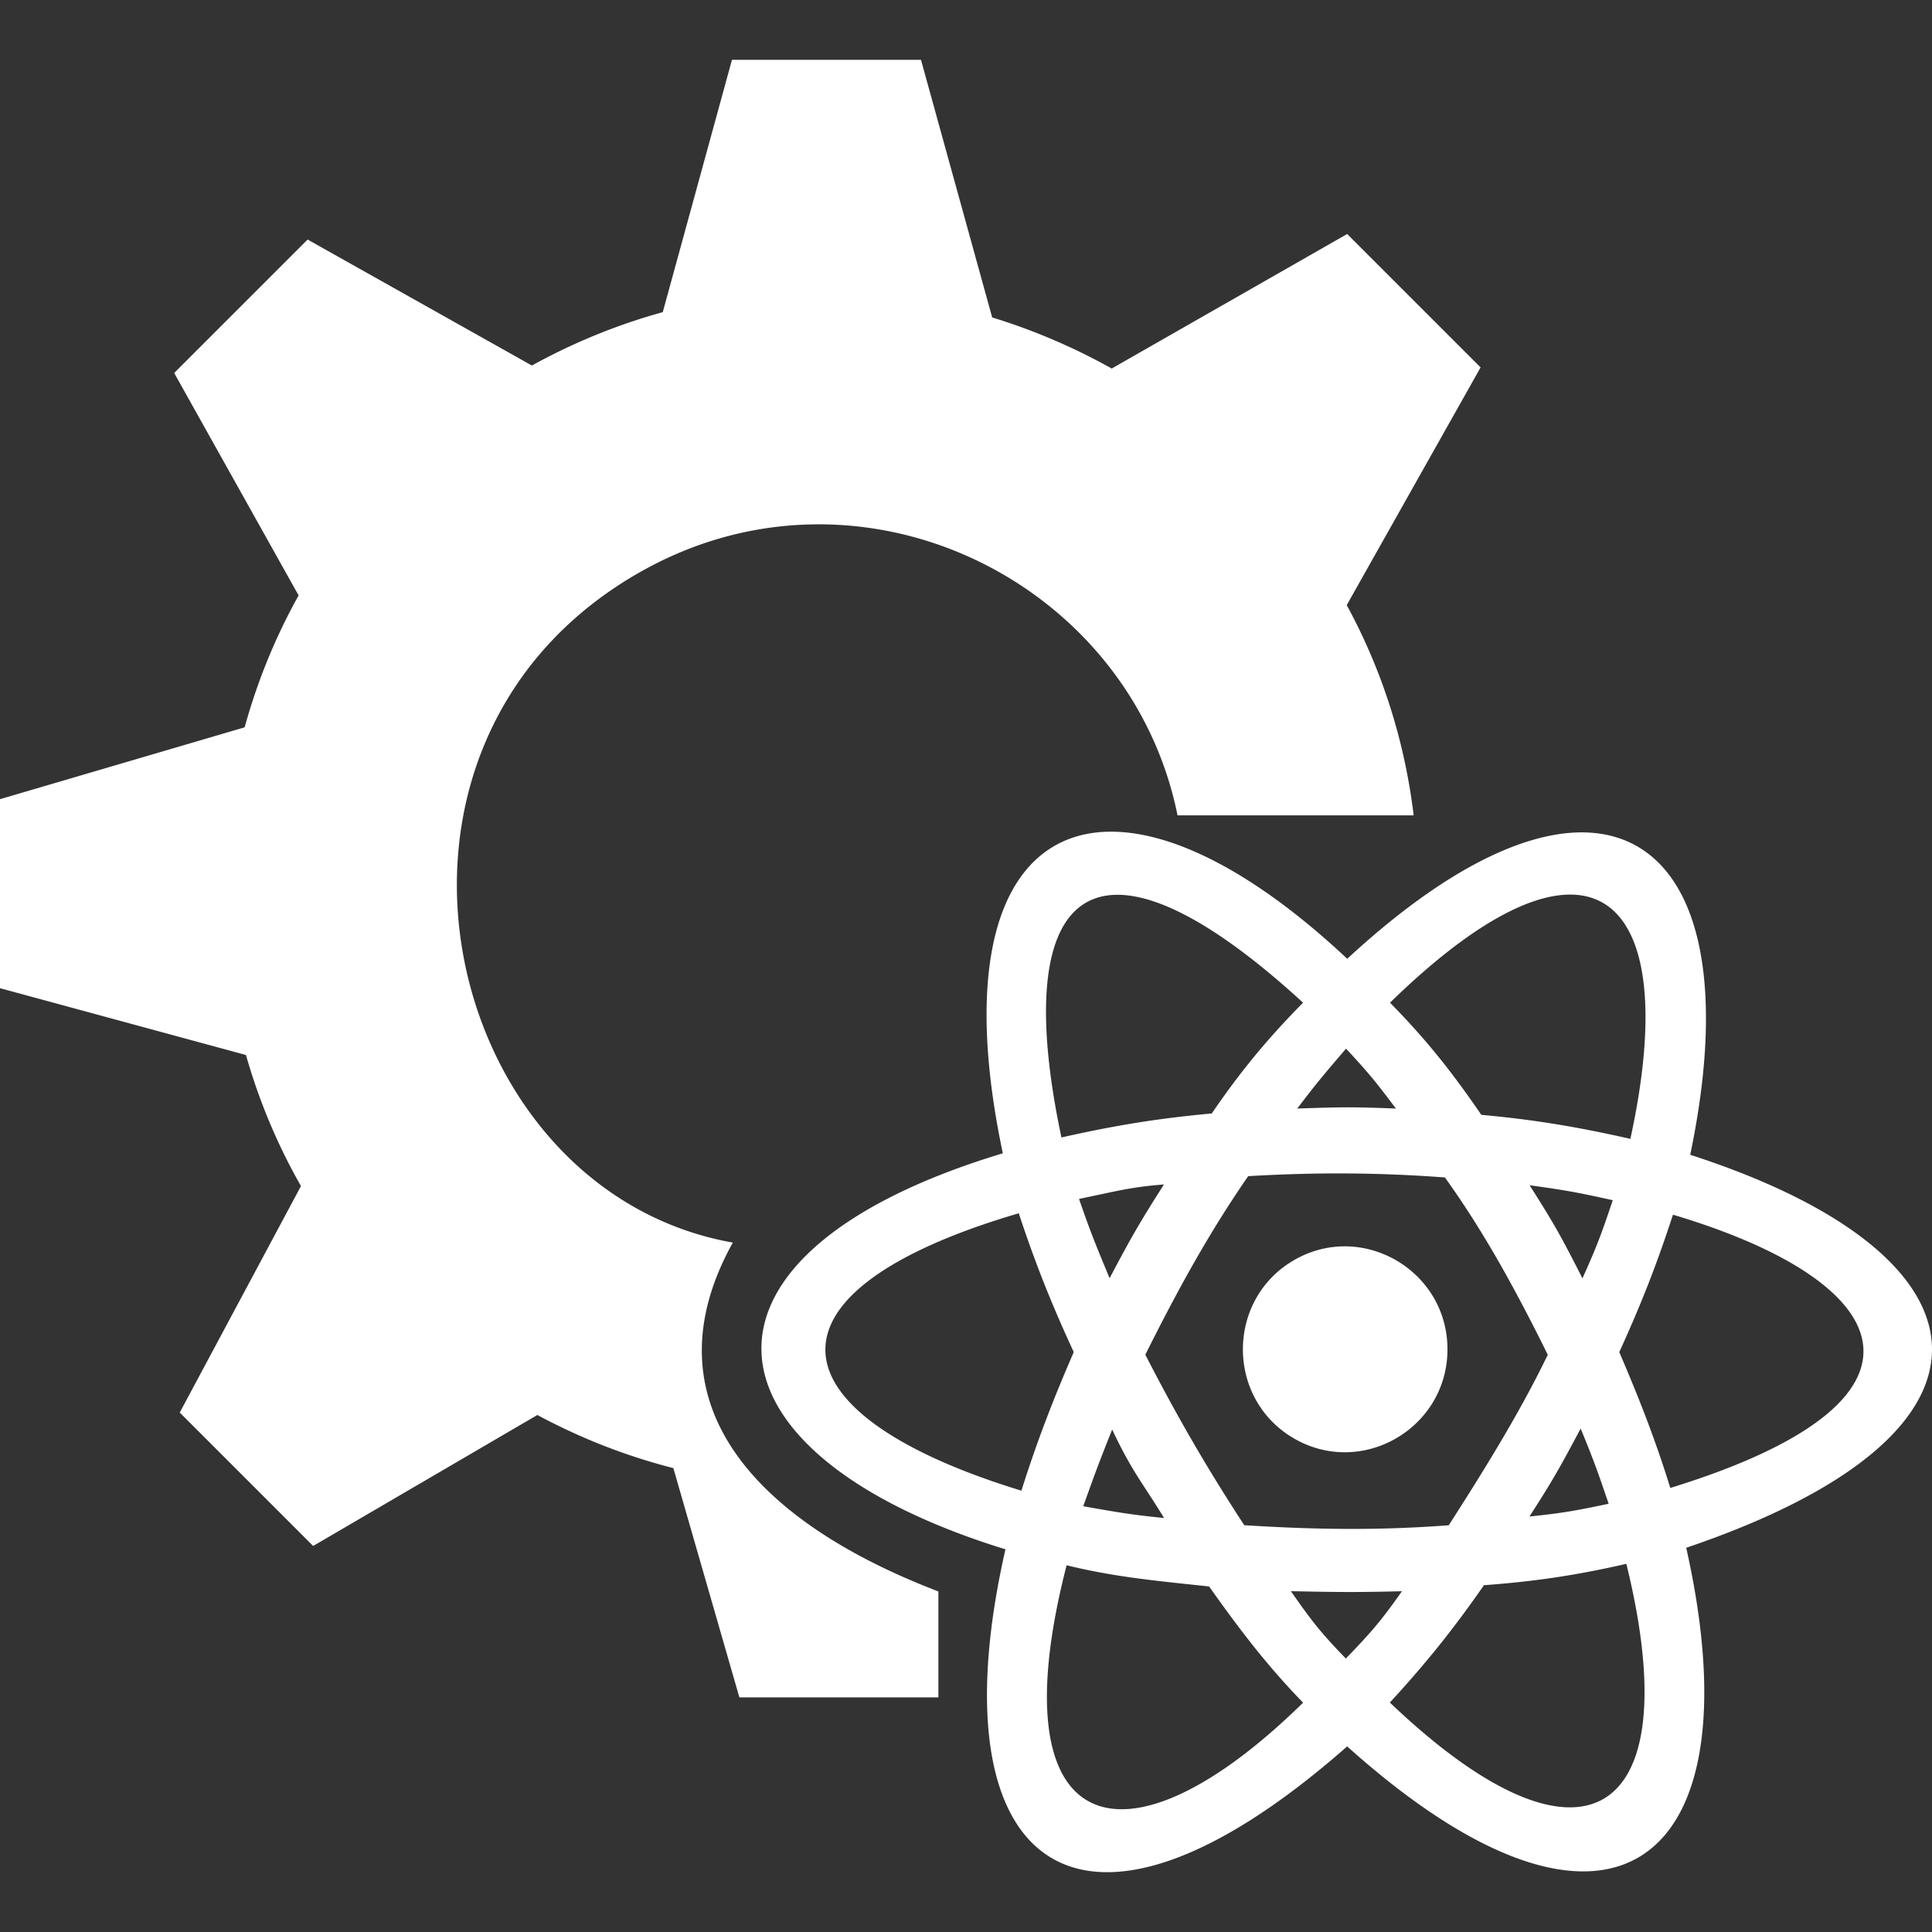
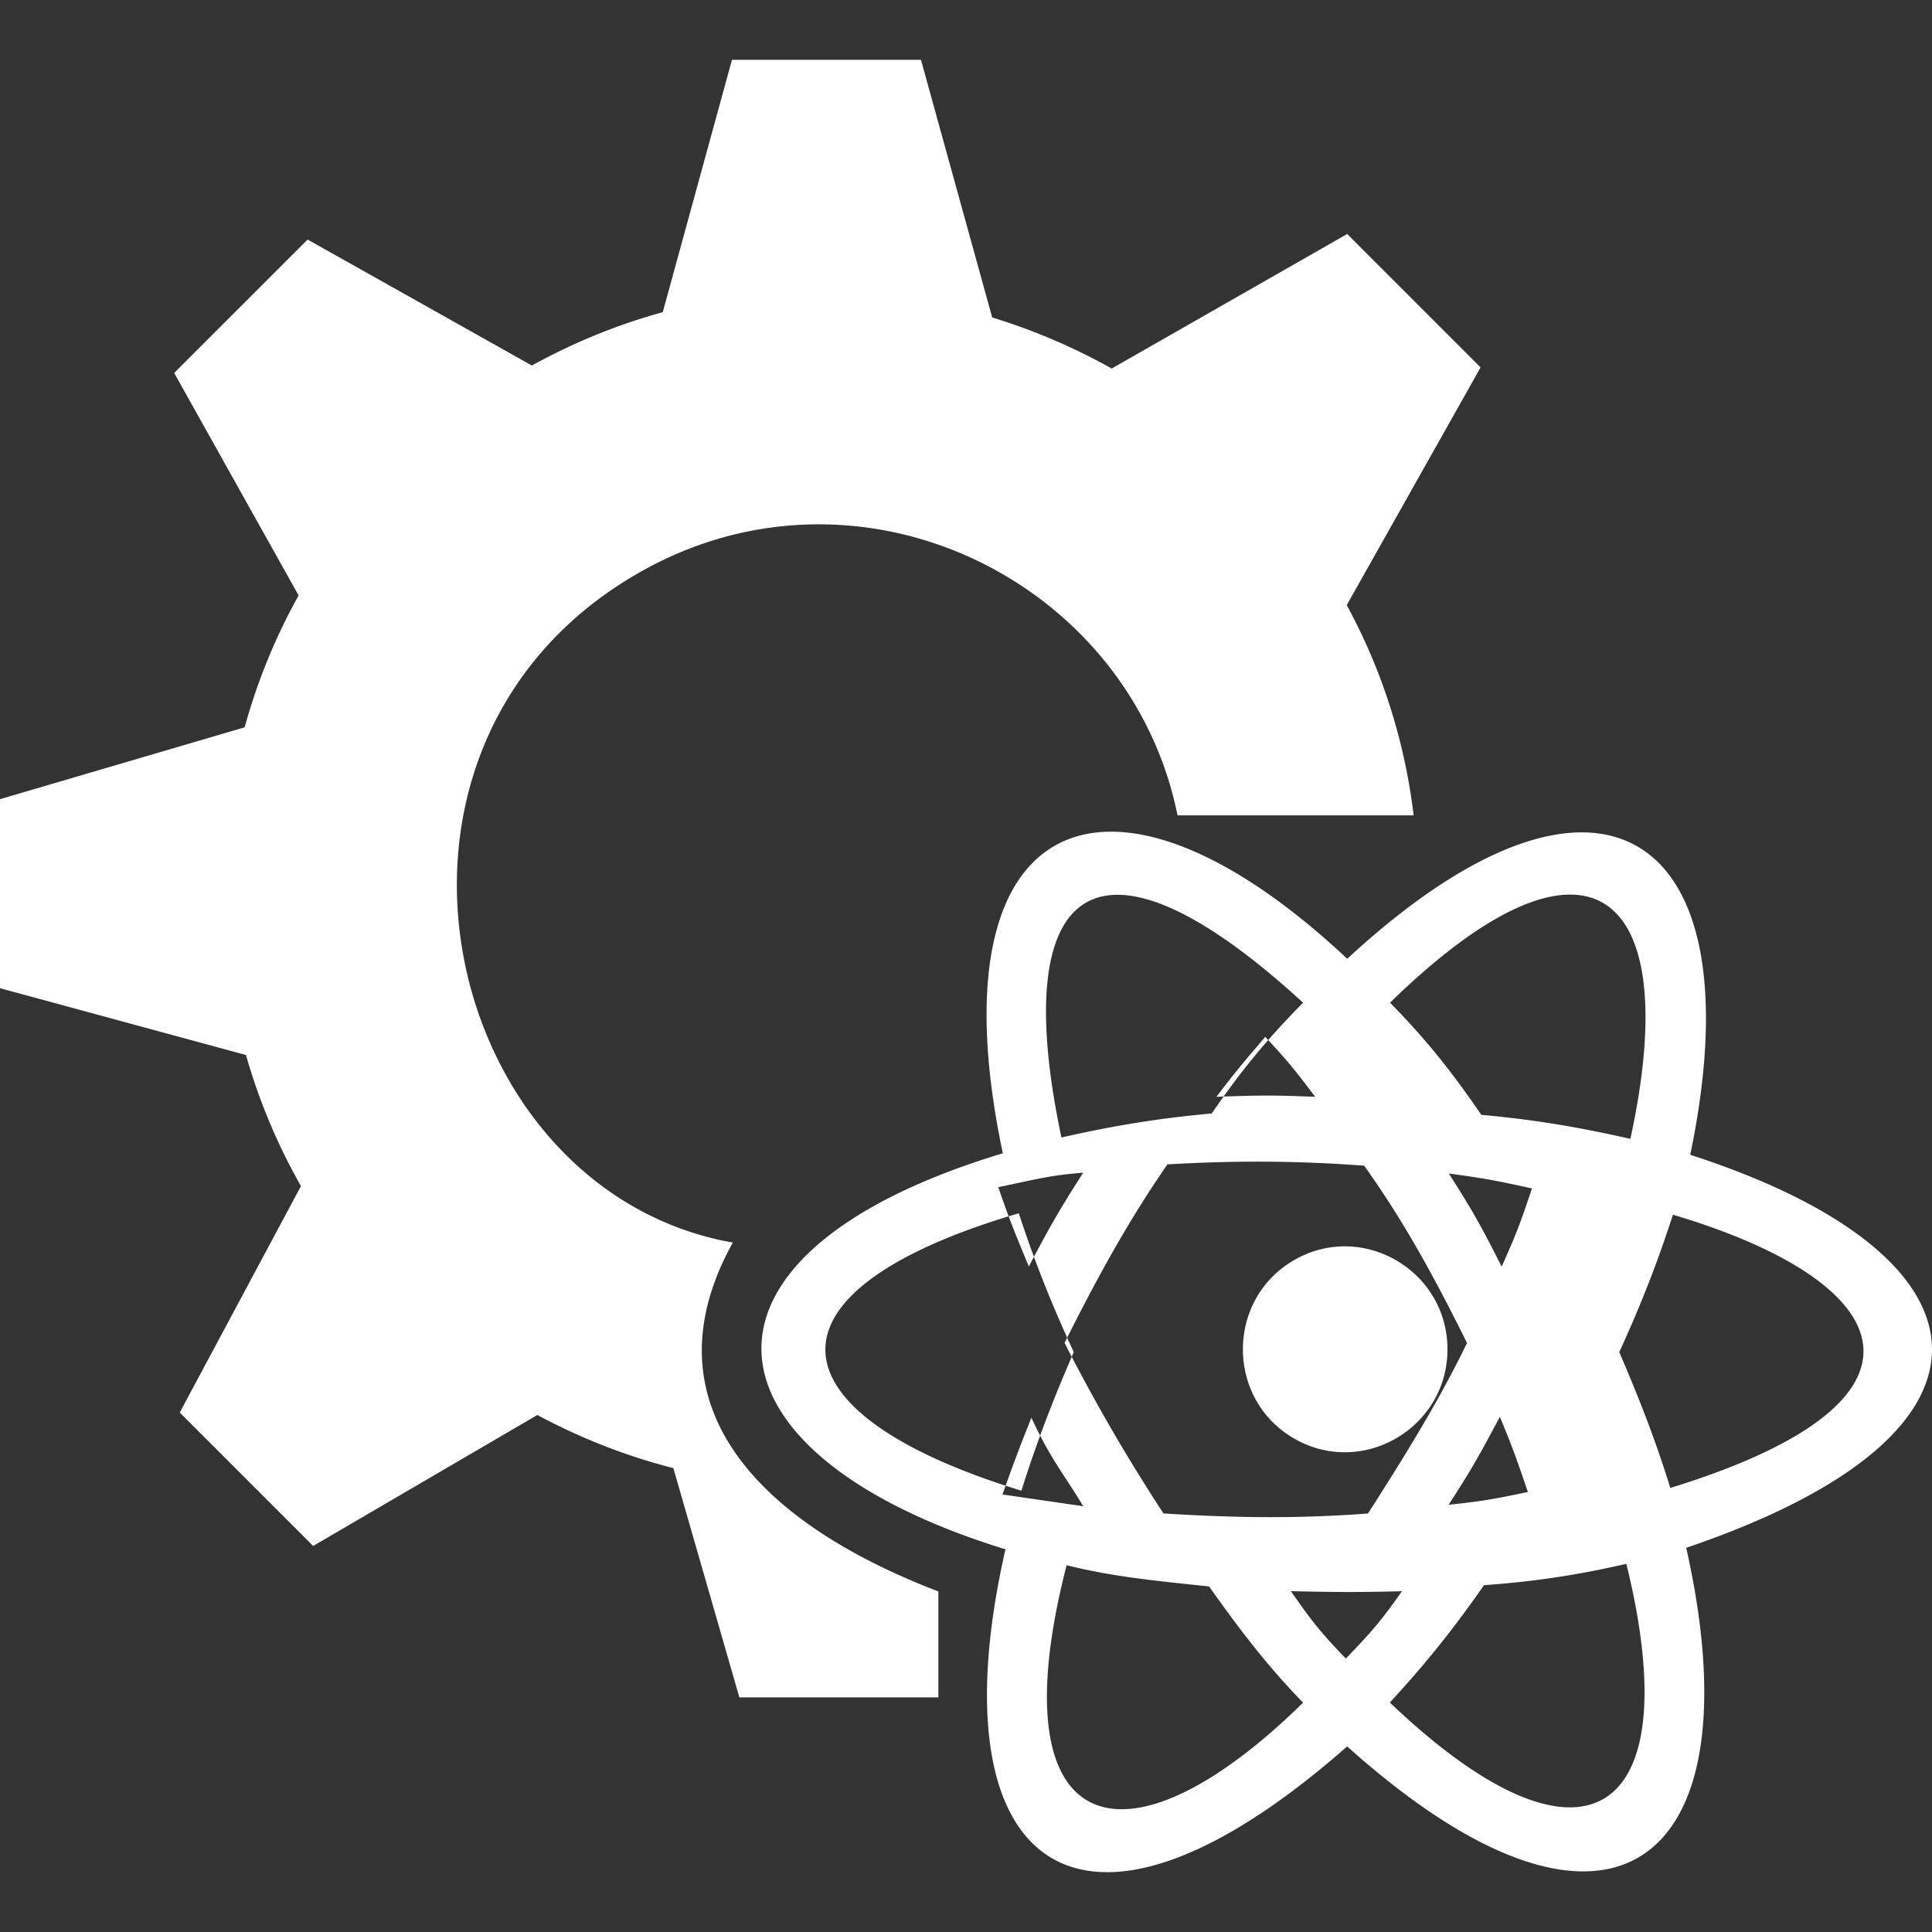
<svg xmlns="http://www.w3.org/2000/svg" width="128" height="128" viewBox="0 0 512 512">
  <rect x="0" y="0" width="512" height="512" fill="#333333" stroke="none" />
-   <path fill="#ffffff" d="M194.205 329.296c-22.981 41.384 4.5 73.336 54.476 92.453v28.07h-52.74l-17.495-60.754c-12.178-3.105-24.257-7.747-36.04-14.078l-59.414 34.708l-35.357-35.357l32.122-60.014a157 157 0 0 1-14.572-34.737L0 261.881v-50.09l64.837-19.045c3.328-12.087 8.09-23.834 14.3-34.948L46.161 98.842L81.52 63.485l59.428 33.382c11.337-6.24 22.964-10.917 34.692-14.143l18.337-66.874h50.09l18.87 68.276a162 162 0 0 1 31.678 13.54l62.4-35.654l35.358 35.357l-35.475 62.994c9.101 16.729 15.3 35.46 17.736 55.719H312.06c-12.596-62.378-84.627-97.801-143.03-64.13c-79.595 45.834-52.394 163.58 25.176 177.344m148.698 51.898c-18.03-10.463-18.03-36.764 0-47.227s40.69 2.687 40.69 23.613c0 20.927-22.66 34.077-40.69 23.614m103.962 28.984c19.014 84.561-20.202 115.106-89.852 52.637c-71.804 63.187-109.589 31.42-90.56-52.232c-83.165-25.595-88.991-78.328-.695-104.946c-19.148-90.832 28.088-110.789 91.276-51.55c67.137-62.11 108.84-33.864 90.889 51.942c81.497 26.328 89.655 73.393-1.058 104.15m-78.498-144.457c9.876 10.028 16.816 18.93 24.195 29.72c14.005 1.275 25.273 3.154 39.504 6.364c14.48-66.325-11.055-87.436-63.7-36.084m-81.292 133.447c9.832 1.74 12.833 2.241 21.407 3.118c-5.265-8.736-8.416-12.085-13.742-23.454c-3.547 8.892-4.515 11.516-7.665 20.336m21.379-85.27c-8.624.653-12.347 1.725-22.498 3.829c2.92 8.449 4.184 11.61 8.101 21.012c5.796-10.97 7.978-14.759 14.397-24.841m21.288 90.298c19.142 1.199 35.813 1.404 54.191.013c11.008-17.112 19.52-31.285 26.247-45.185c-8.988-18.174-17.243-33.026-27.264-46.99c-17.867-1.316-33.861-1.395-52.13-.345c-10.297 14.914-18.483 29.733-27.262 47.316c8.472 16.513 16.516 30.327 26.218 45.19m75.573-2.3c8.981-.954 11.782-1.447 20.997-3.387c-2.986-8.768-3.933-11.464-7.419-19.923c-5.613 10.52-7.43 13.786-13.578 23.31m14.05-63.122c3.896-8.645 4.986-11.643 8.036-20.707c-9.117-2.012-12.249-2.623-22.038-3.963c6.427 10.084 8.445 13.71 14.002 24.67m-62.646-60.877c-6.181 7.226-7.88 9.236-12.937 15.886c11.55-.424 14.97-.445 26.151-.006c-5.501-7.322-7.19-9.378-13.214-15.88M281.29 301.44c14.231-3.21 25.834-5.084 39.839-6.359c7.379-10.79 14.318-19.334 24.194-29.362c-54.733-50.212-78.317-31.778-64.033 35.721m3.268 56.882c-5.906-12.76-10.26-23.709-14.572-36.793c-70.487 20.703-66.374 52.996.699 73.518c3.9-12.382 8.134-23.528 13.873-36.725m60.776 92.9c-9.32-9.595-16.44-18.838-24.914-30.796c-14.082-1.498-25.07-2.504-37.756-5.616c-18.588 72.223 14.862 83.31 62.67 36.413m26.2-29.532c-11.78.3-16.609.258-29.428-.012c5.75 8.272 8.064 11.128 14.56 17.854c6.734-6.994 9.163-9.749 14.868-17.842m59.463-7.257c-13.577 3.098-24.509 4.689-37.738 5.662c-7.751 11.15-14.933 20.227-24.933 31.092c51.478 49.093 79.326 30.816 62.671-36.754m12.35-92.528c-4.252 13.084-8.398 23.656-14.222 36.416c5.659 13.197 9.678 23.613 13.524 35.995c75.035-23.097 60.897-54.5.697-72.411" />
+   <path fill="#ffffff" d="M194.205 329.296c-22.981 41.384 4.5 73.336 54.476 92.453v28.07h-52.74l-17.495-60.754c-12.178-3.105-24.257-7.747-36.04-14.078l-59.414 34.708l-35.357-35.357l32.122-60.014a157 157 0 0 1-14.572-34.737L0 261.881v-50.09l64.837-19.045c3.328-12.087 8.09-23.834 14.3-34.948L46.161 98.842L81.52 63.485l59.428 33.382c11.337-6.24 22.964-10.917 34.692-14.143l18.337-66.874h50.09l18.87 68.276a162 162 0 0 1 31.678 13.54l62.4-35.654l35.358 35.357l-35.475 62.994c9.101 16.729 15.3 35.46 17.736 55.719H312.06c-12.596-62.378-84.627-97.801-143.03-64.13c-79.595 45.834-52.394 163.58 25.176 177.344m148.698 51.898c-18.03-10.463-18.03-36.764 0-47.227s40.69 2.687 40.69 23.613c0 20.927-22.66 34.077-40.69 23.614m103.962 28.984c19.014 84.561-20.202 115.106-89.852 52.637c-71.804 63.187-109.589 31.42-90.56-52.232c-83.165-25.595-88.991-78.328-.695-104.946c-19.148-90.832 28.088-110.789 91.276-51.55c67.137-62.11 108.84-33.864 90.889 51.942c81.497 26.328 89.655 73.393-1.058 104.15m-78.498-144.457c9.876 10.028 16.816 18.93 24.195 29.72c14.005 1.275 25.273 3.154 39.504 6.364c14.48-66.325-11.055-87.436-63.7-36.084m-81.292 133.447c-5.265-8.736-8.416-12.085-13.742-23.454c-3.547 8.892-4.515 11.516-7.665 20.336m21.379-85.27c-8.624.653-12.347 1.725-22.498 3.829c2.92 8.449 4.184 11.61 8.101 21.012c5.796-10.97 7.978-14.759 14.397-24.841m21.288 90.298c19.142 1.199 35.813 1.404 54.191.013c11.008-17.112 19.52-31.285 26.247-45.185c-8.988-18.174-17.243-33.026-27.264-46.99c-17.867-1.316-33.861-1.395-52.13-.345c-10.297 14.914-18.483 29.733-27.262 47.316c8.472 16.513 16.516 30.327 26.218 45.19m75.573-2.3c8.981-.954 11.782-1.447 20.997-3.387c-2.986-8.768-3.933-11.464-7.419-19.923c-5.613 10.52-7.43 13.786-13.578 23.31m14.05-63.122c3.896-8.645 4.986-11.643 8.036-20.707c-9.117-2.012-12.249-2.623-22.038-3.963c6.427 10.084 8.445 13.71 14.002 24.67m-62.646-60.877c-6.181 7.226-7.88 9.236-12.937 15.886c11.55-.424 14.97-.445 26.151-.006c-5.501-7.322-7.19-9.378-13.214-15.88M281.29 301.44c14.231-3.21 25.834-5.084 39.839-6.359c7.379-10.79 14.318-19.334 24.194-29.362c-54.733-50.212-78.317-31.778-64.033 35.721m3.268 56.882c-5.906-12.76-10.26-23.709-14.572-36.793c-70.487 20.703-66.374 52.996.699 73.518c3.9-12.382 8.134-23.528 13.873-36.725m60.776 92.9c-9.32-9.595-16.44-18.838-24.914-30.796c-14.082-1.498-25.07-2.504-37.756-5.616c-18.588 72.223 14.862 83.31 62.67 36.413m26.2-29.532c-11.78.3-16.609.258-29.428-.012c5.75 8.272 8.064 11.128 14.56 17.854c6.734-6.994 9.163-9.749 14.868-17.842m59.463-7.257c-13.577 3.098-24.509 4.689-37.738 5.662c-7.751 11.15-14.933 20.227-24.933 31.092c51.478 49.093 79.326 30.816 62.671-36.754m12.35-92.528c-4.252 13.084-8.398 23.656-14.222 36.416c5.659 13.197 9.678 23.613 13.524 35.995c75.035-23.097 60.897-54.5.697-72.411" />
</svg>